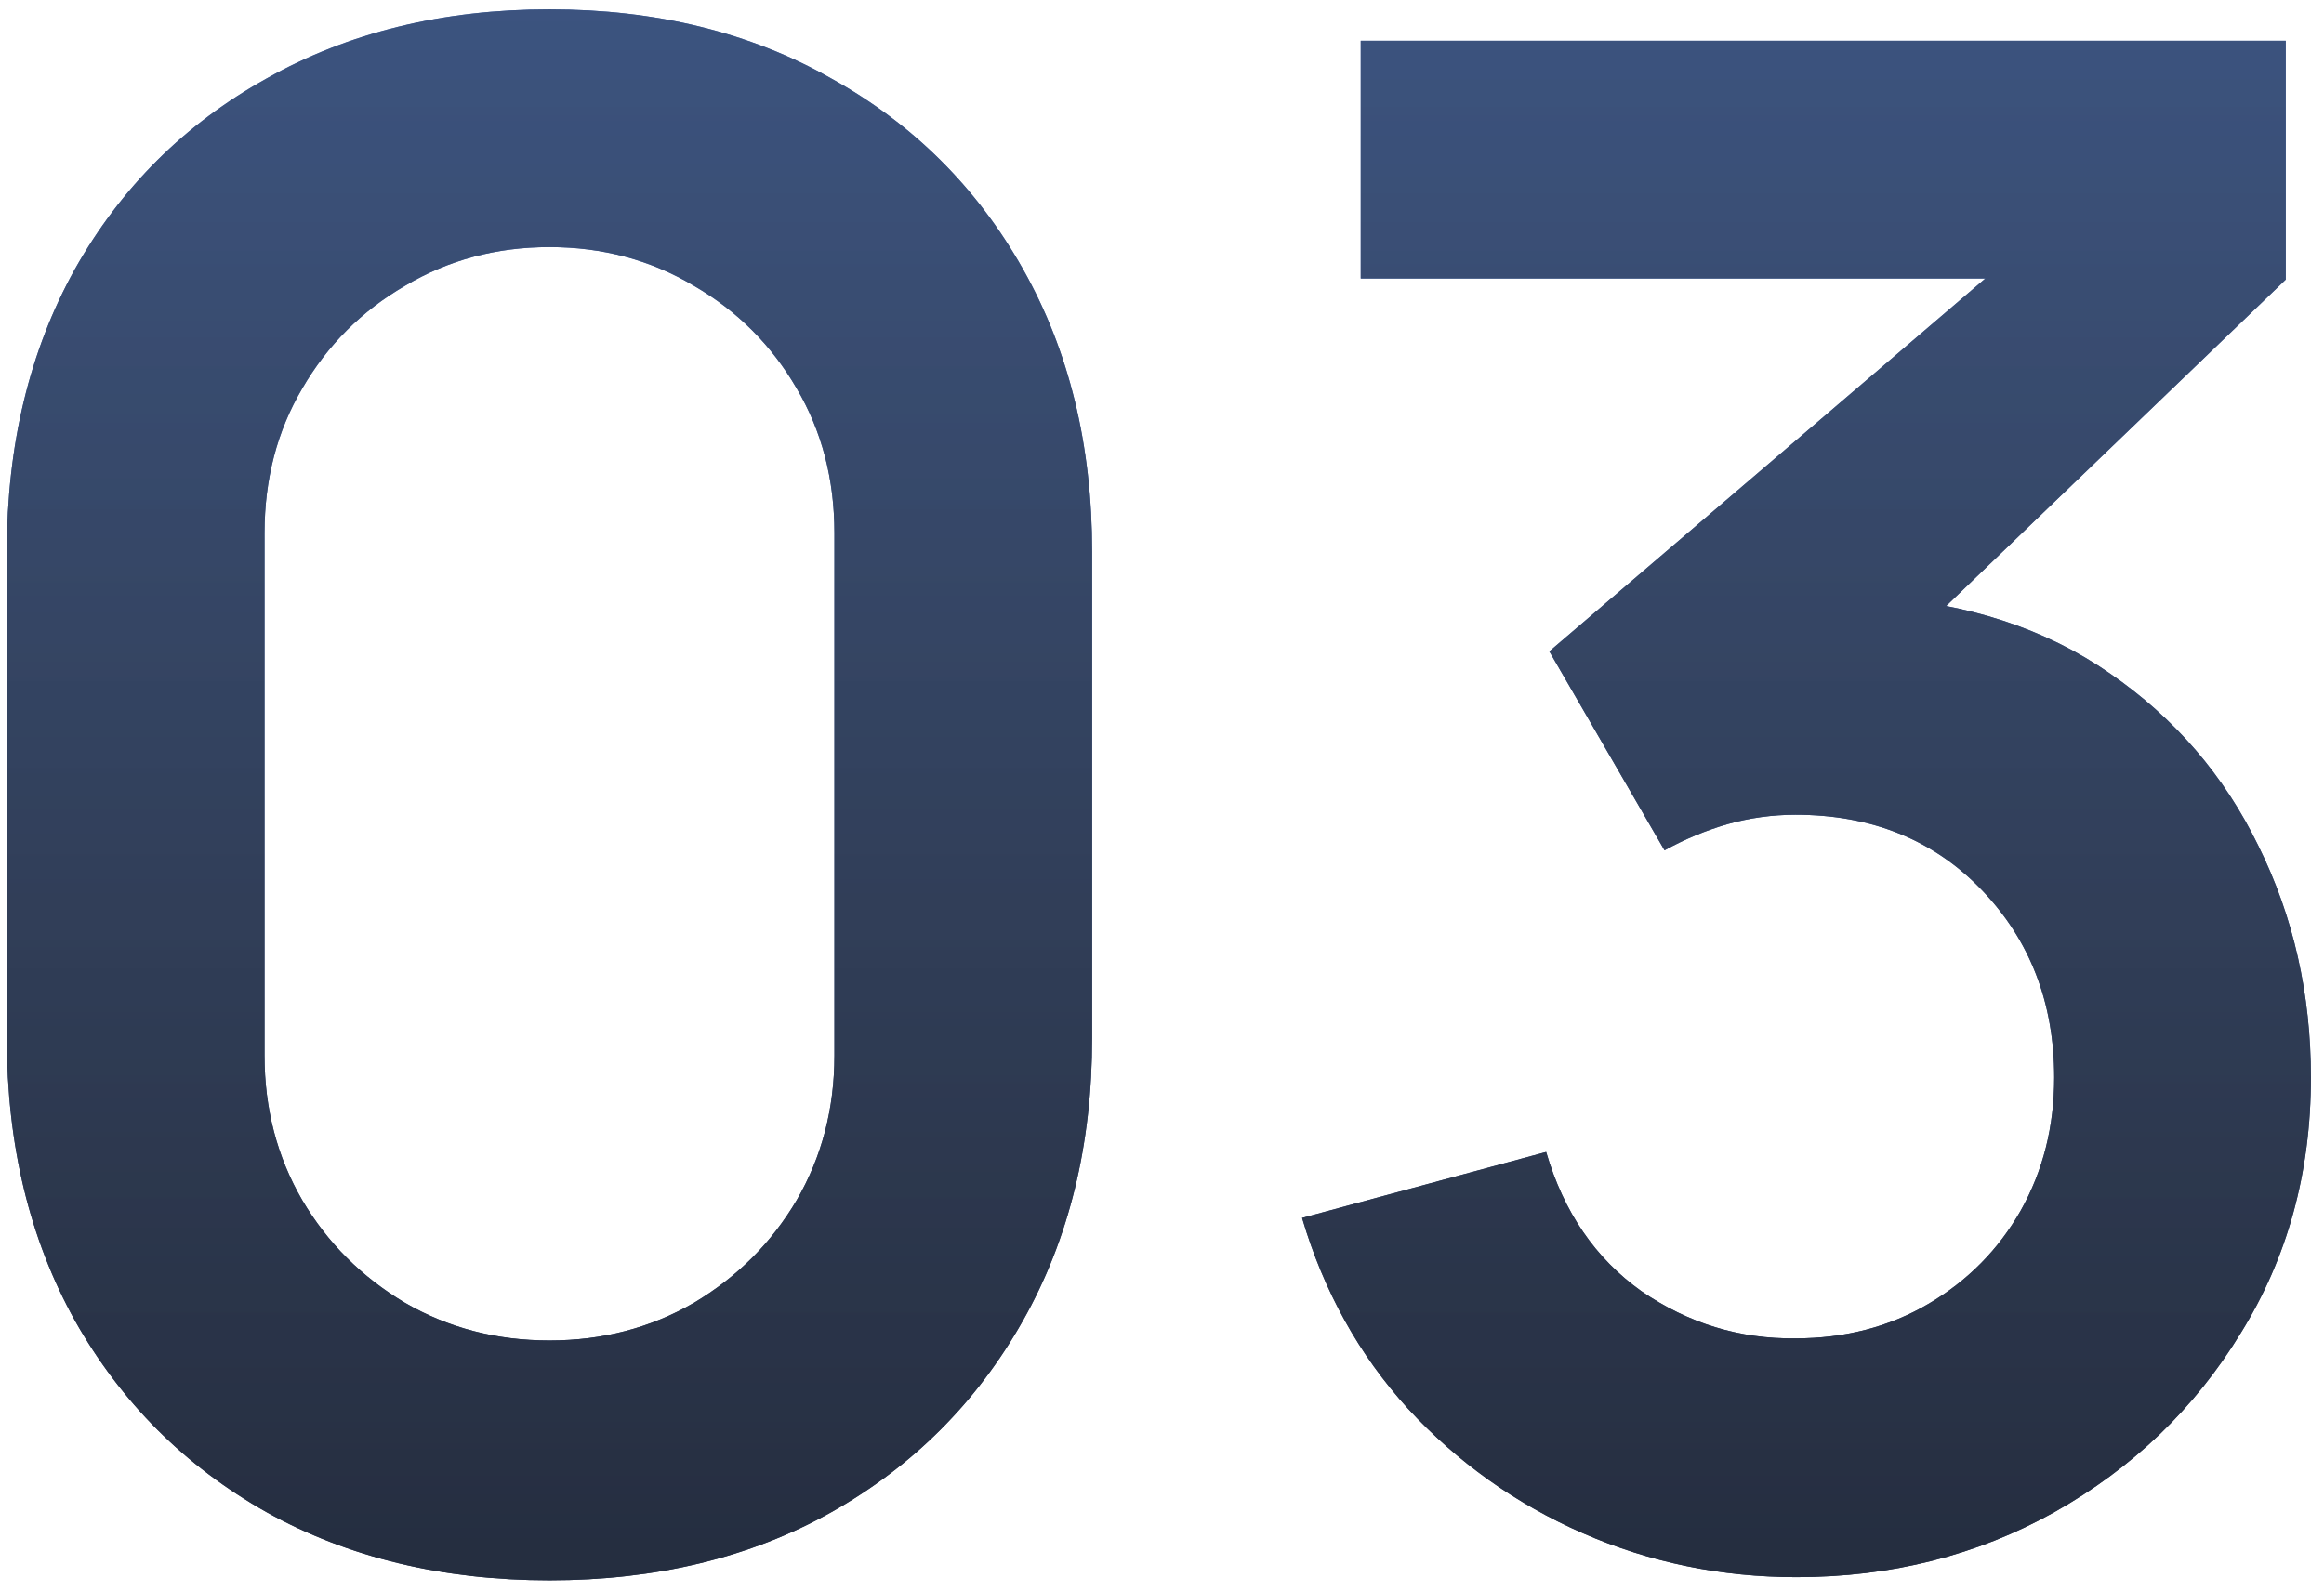
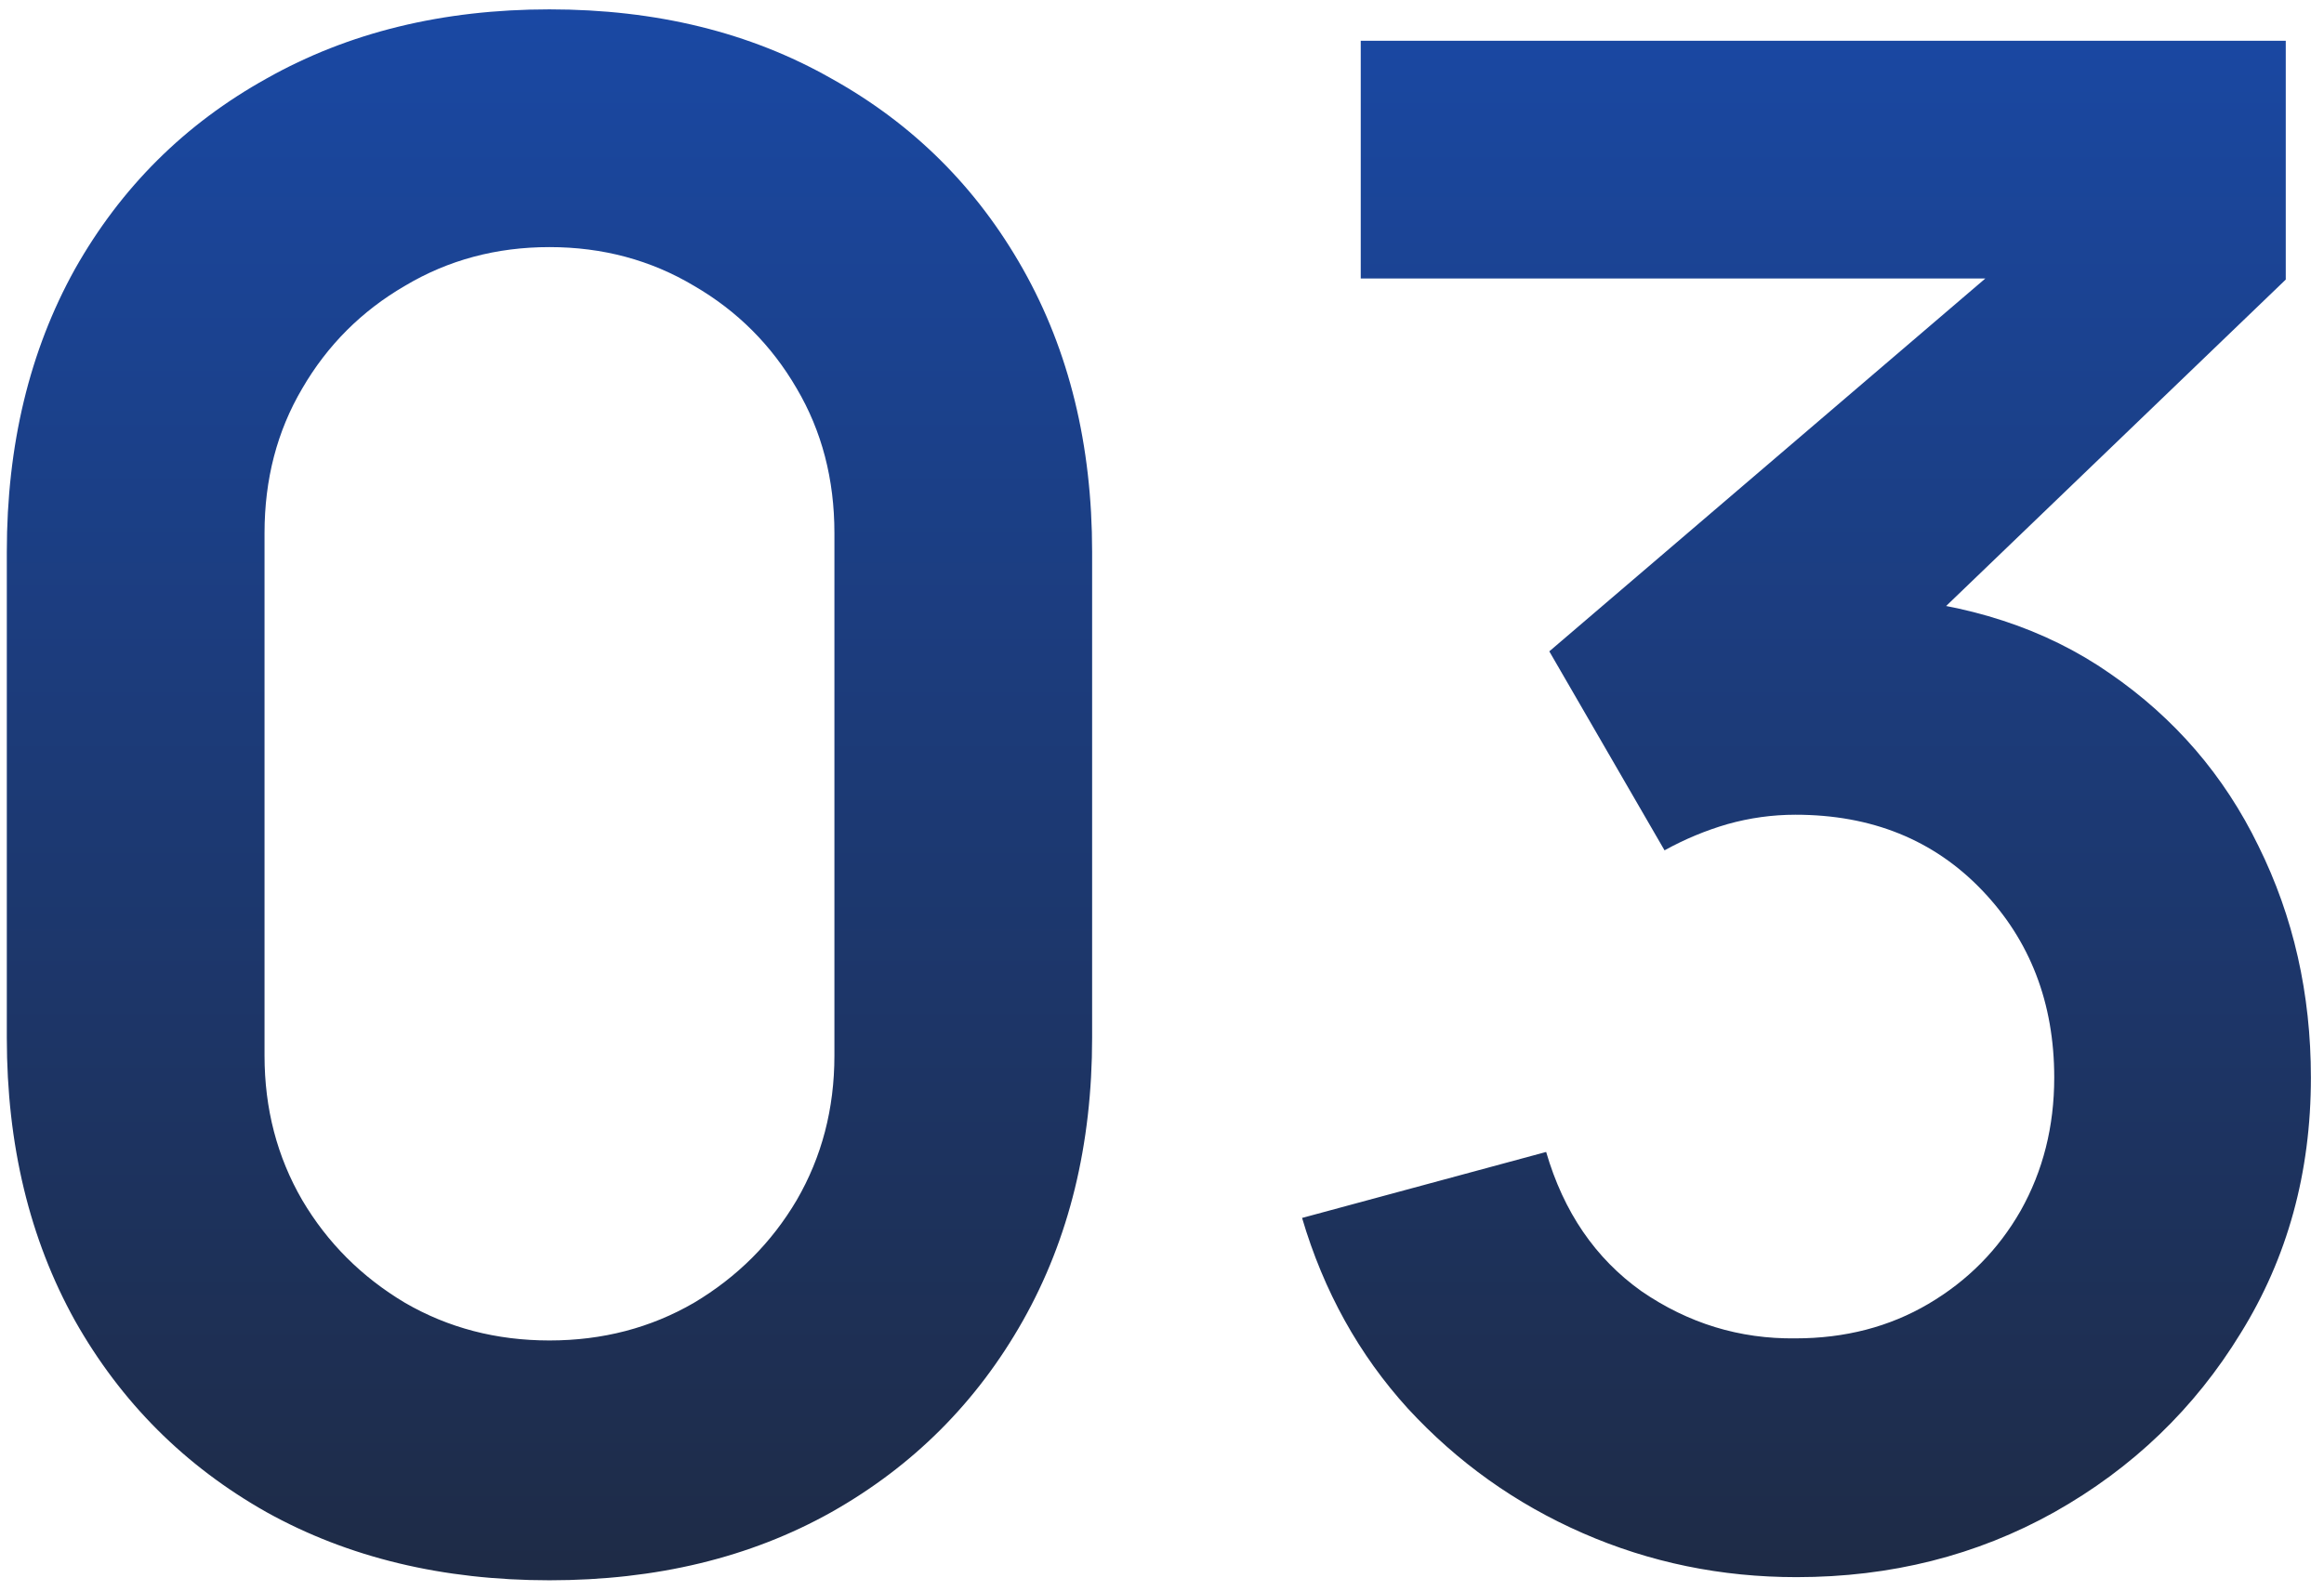
<svg xmlns="http://www.w3.org/2000/svg" width="165" height="113" viewBox="0 0 165 113" fill="none">
  <path d="M39.011 112.231C31.425 112.231 24.731 110.62 18.93 107.397C13.128 104.124 8.591 99.587 5.319 93.786C2.096 87.984 0.484 81.29 0.484 73.704V39.193C0.484 31.606 2.096 24.913 5.319 19.111C8.591 13.31 13.128 8.797 18.93 5.574C24.731 2.302 31.425 0.665 39.011 0.665C46.598 0.665 53.267 2.302 59.019 5.574C64.82 8.797 69.357 13.31 72.63 19.111C75.903 24.913 77.539 31.606 77.539 39.193V73.704C77.539 81.29 75.903 87.984 72.63 93.786C69.357 99.587 64.82 104.124 59.019 107.397C53.267 110.62 46.598 112.231 39.011 112.231ZM39.011 95.199C42.78 95.199 46.201 94.306 49.276 92.521C52.35 90.687 54.779 88.257 56.565 85.232C58.349 82.158 59.242 78.737 59.242 74.968V37.854C59.242 34.036 58.349 30.615 56.565 27.59C54.779 24.516 52.35 22.086 49.276 20.301C46.201 18.466 42.78 17.549 39.011 17.549C35.243 17.549 31.822 18.466 28.747 20.301C25.673 22.086 23.244 24.516 21.458 27.59C19.673 30.615 18.781 34.036 18.781 37.854V74.968C18.781 78.737 19.673 82.158 21.458 85.232C23.244 88.257 25.673 90.687 28.747 92.521C31.822 94.306 35.243 95.199 39.011 95.199ZM127.551 112.008C122.195 112.008 117.138 110.967 112.378 108.884C107.617 106.802 103.477 103.851 99.957 100.033C96.486 96.215 93.982 91.703 92.445 86.497L109.774 81.811C111.014 86.075 113.27 89.373 116.543 91.703C119.865 93.984 123.509 95.1 127.476 95.05C130.997 95.05 134.145 94.232 136.922 92.596C139.699 90.959 141.881 88.753 143.467 85.976C145.054 83.15 145.847 80.001 145.847 76.53C145.847 71.225 144.137 66.787 140.715 63.217C137.294 59.647 132.881 57.862 127.476 57.862C125.84 57.862 124.228 58.085 122.642 58.531C121.105 58.977 119.617 59.597 118.179 60.39L109.998 46.259L145.996 15.467L147.558 19.78H96.61V2.897H162.285V19.855L133.352 47.672L133.203 42.391C139.699 42.837 145.228 44.647 149.789 47.821C154.401 50.994 157.921 55.085 160.351 60.093C162.83 65.101 164.07 70.58 164.07 76.53C164.07 83.274 162.409 89.323 159.086 94.678C155.814 100.033 151.401 104.273 145.847 107.397C140.343 110.471 134.244 112.008 127.551 112.008Z" fill="url(#paint0_linear_2046_45)" />
-   <path d="M39.011 112.231C31.425 112.231 24.731 110.62 18.93 107.397C13.128 104.124 8.591 99.587 5.319 93.786C2.096 87.984 0.484 81.29 0.484 73.704V39.193C0.484 31.606 2.096 24.913 5.319 19.111C8.591 13.31 13.128 8.797 18.93 5.574C24.731 2.302 31.425 0.665 39.011 0.665C46.598 0.665 53.267 2.302 59.019 5.574C64.82 8.797 69.357 13.31 72.63 19.111C75.903 24.913 77.539 31.606 77.539 39.193V73.704C77.539 81.29 75.903 87.984 72.63 93.786C69.357 99.587 64.82 104.124 59.019 107.397C53.267 110.62 46.598 112.231 39.011 112.231ZM39.011 95.199C42.78 95.199 46.201 94.306 49.276 92.521C52.35 90.687 54.779 88.257 56.565 85.232C58.349 82.158 59.242 78.737 59.242 74.968V37.854C59.242 34.036 58.349 30.615 56.565 27.59C54.779 24.516 52.35 22.086 49.276 20.301C46.201 18.466 42.78 17.549 39.011 17.549C35.243 17.549 31.822 18.466 28.747 20.301C25.673 22.086 23.244 24.516 21.458 27.59C19.673 30.615 18.781 34.036 18.781 37.854V74.968C18.781 78.737 19.673 82.158 21.458 85.232C23.244 88.257 25.673 90.687 28.747 92.521C31.822 94.306 35.243 95.199 39.011 95.199ZM127.551 112.008C122.195 112.008 117.138 110.967 112.378 108.884C107.617 106.802 103.477 103.851 99.957 100.033C96.486 96.215 93.982 91.703 92.445 86.497L109.774 81.811C111.014 86.075 113.27 89.373 116.543 91.703C119.865 93.984 123.509 95.1 127.476 95.05C130.997 95.05 134.145 94.232 136.922 92.596C139.699 90.959 141.881 88.753 143.467 85.976C145.054 83.15 145.847 80.001 145.847 76.53C145.847 71.225 144.137 66.787 140.715 63.217C137.294 59.647 132.881 57.862 127.476 57.862C125.84 57.862 124.228 58.085 122.642 58.531C121.105 58.977 119.617 59.597 118.179 60.39L109.998 46.259L145.996 15.467L147.558 19.78H96.61V2.897H162.285V19.855L133.352 47.672L133.203 42.391C139.699 42.837 145.228 44.647 149.789 47.821C154.401 50.994 157.921 55.085 160.351 60.093C162.83 65.101 164.07 70.58 164.07 76.53C164.07 83.274 162.409 89.323 159.086 94.678C155.814 100.033 151.401 104.273 145.847 107.397C140.343 110.471 134.244 112.008 127.551 112.008Z" fill="url(#paint1_linear_2046_45)" />
  <defs>
    <linearGradient id="paint0_linear_2046_45" x1="81.5" y1="-25" x2="81.5" y2="131" gradientUnits="userSpaceOnUse">
      <stop stop-color="#194FB9" />
      <stop offset="1" stop-color="#1F2636" />
    </linearGradient>
    <linearGradient id="paint1_linear_2046_45" x1="81.5" y1="-25" x2="81.5" y2="131" gradientUnits="userSpaceOnUse">
      <stop stop-color="#4F617F" stop-opacity="0.7" />
      <stop offset="1" stop-color="#1F2636" />
    </linearGradient>
  </defs>
</svg>